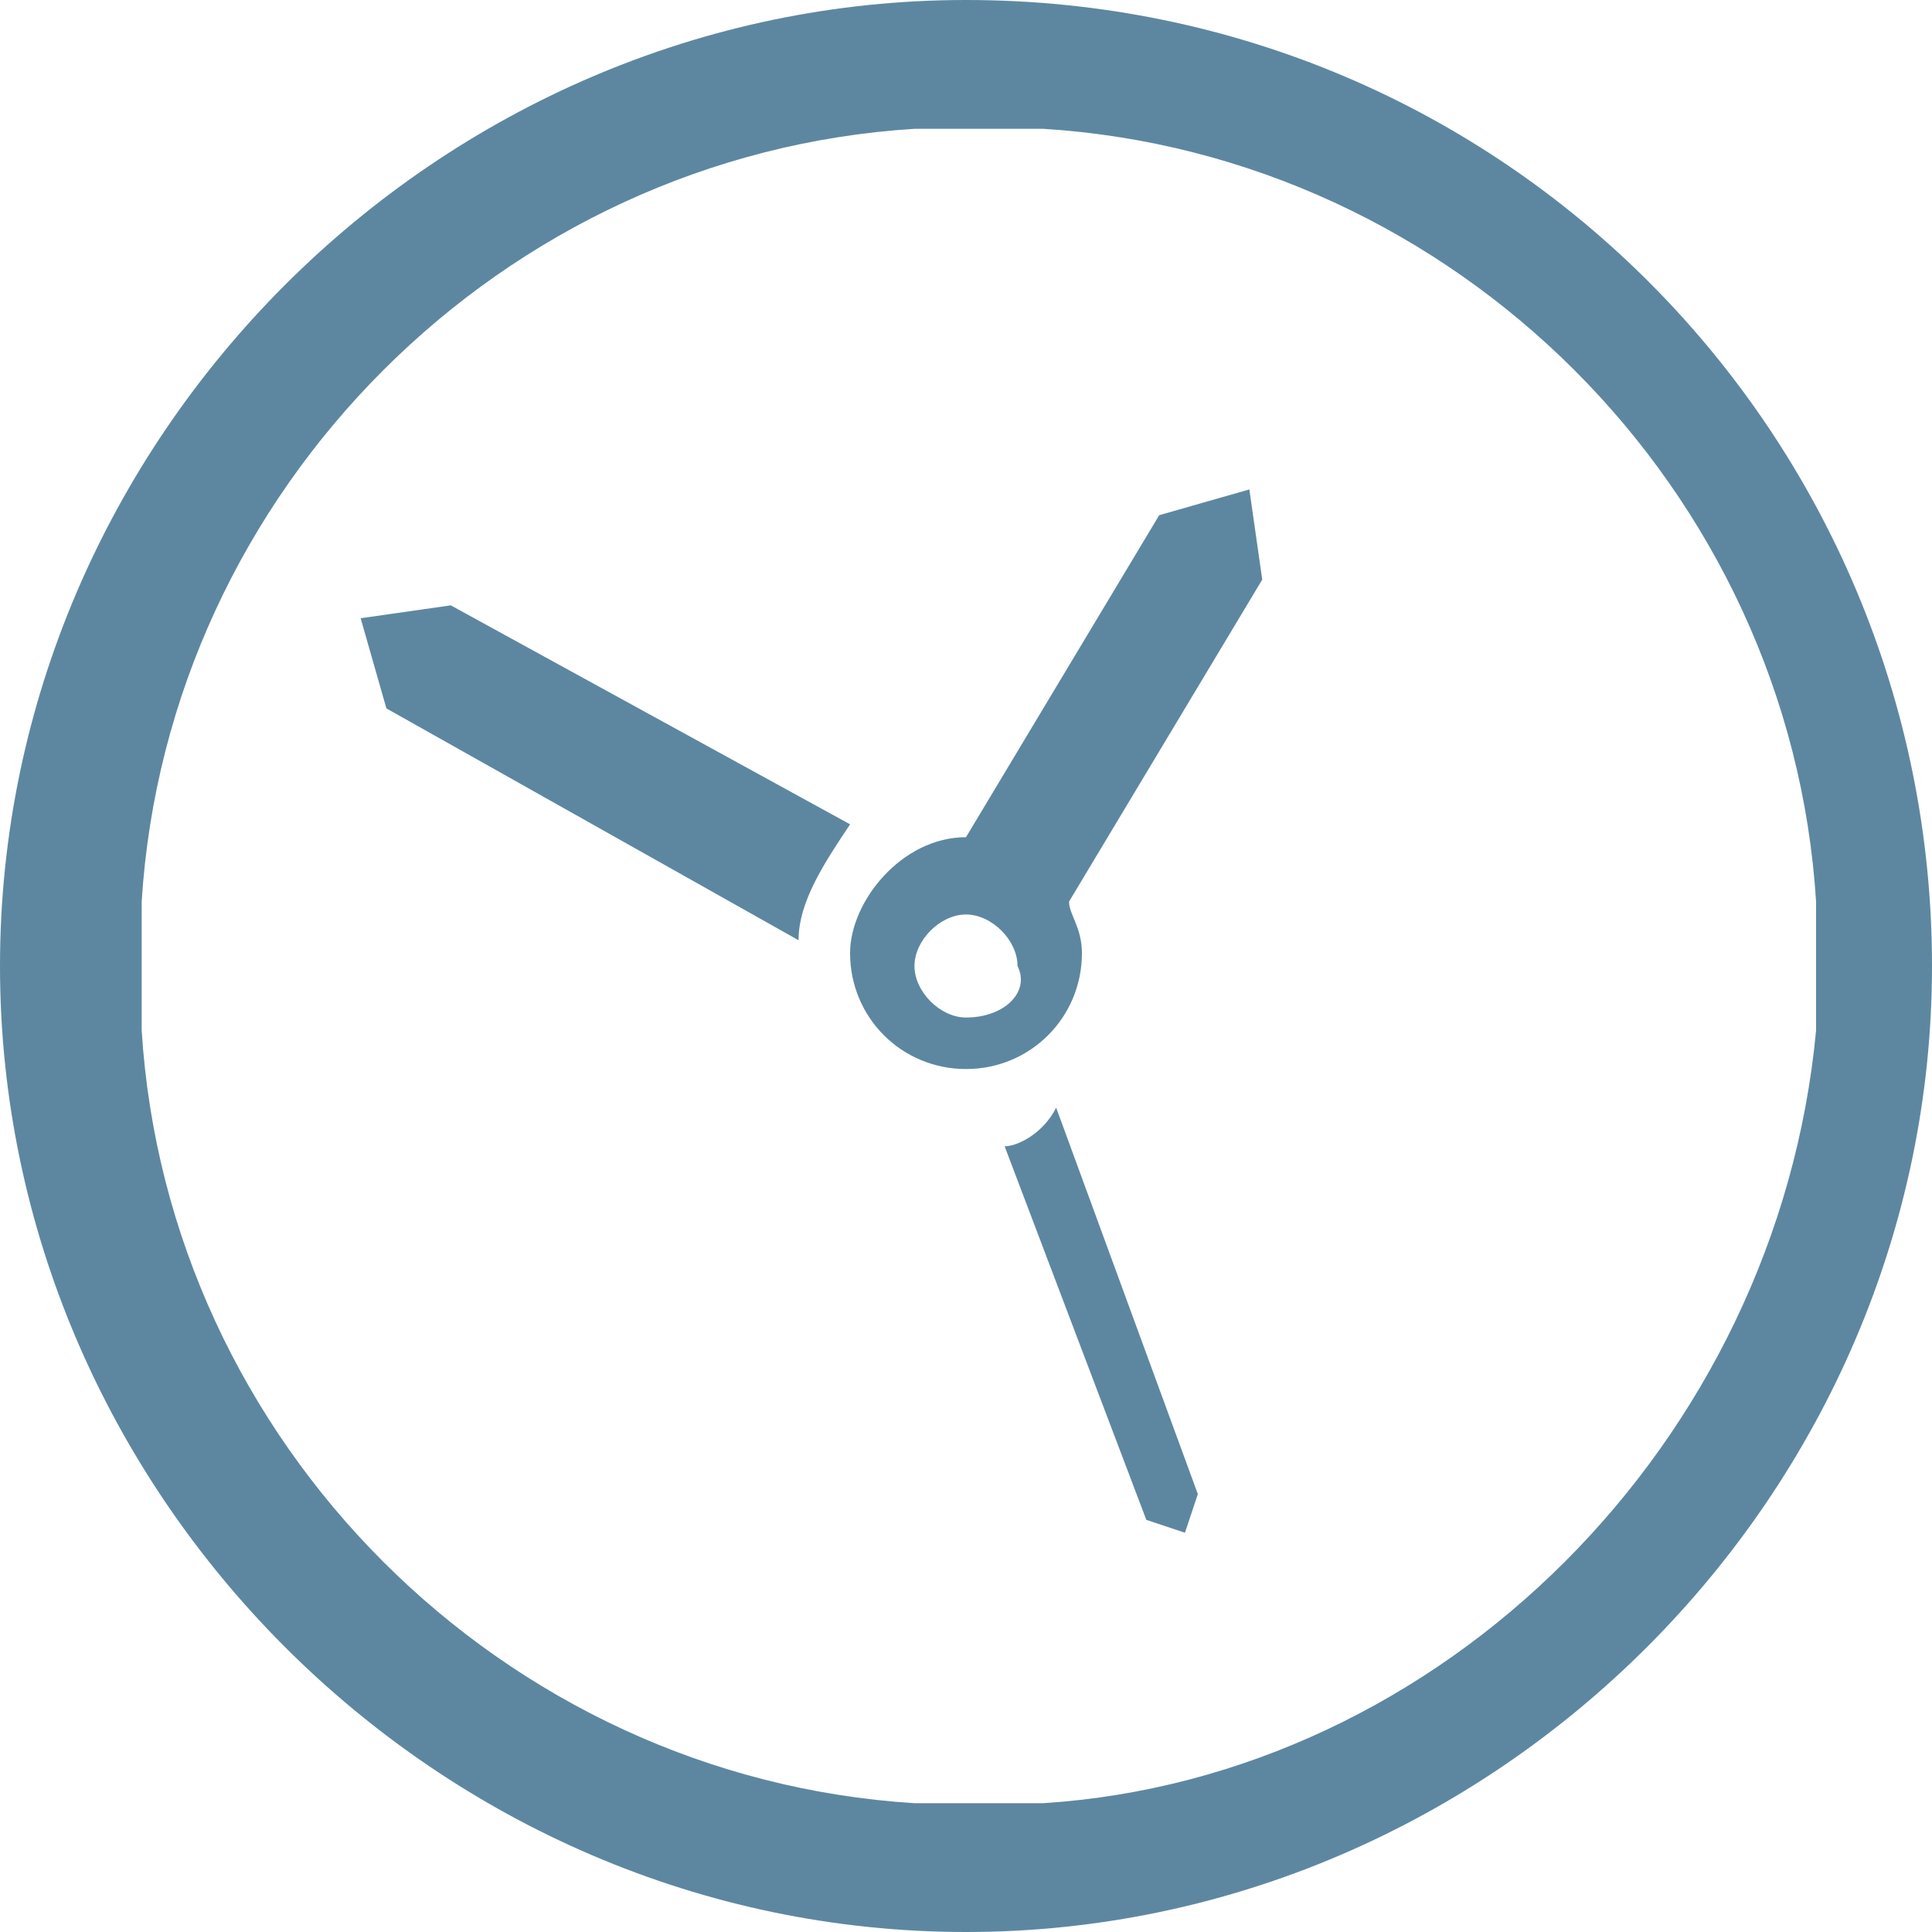
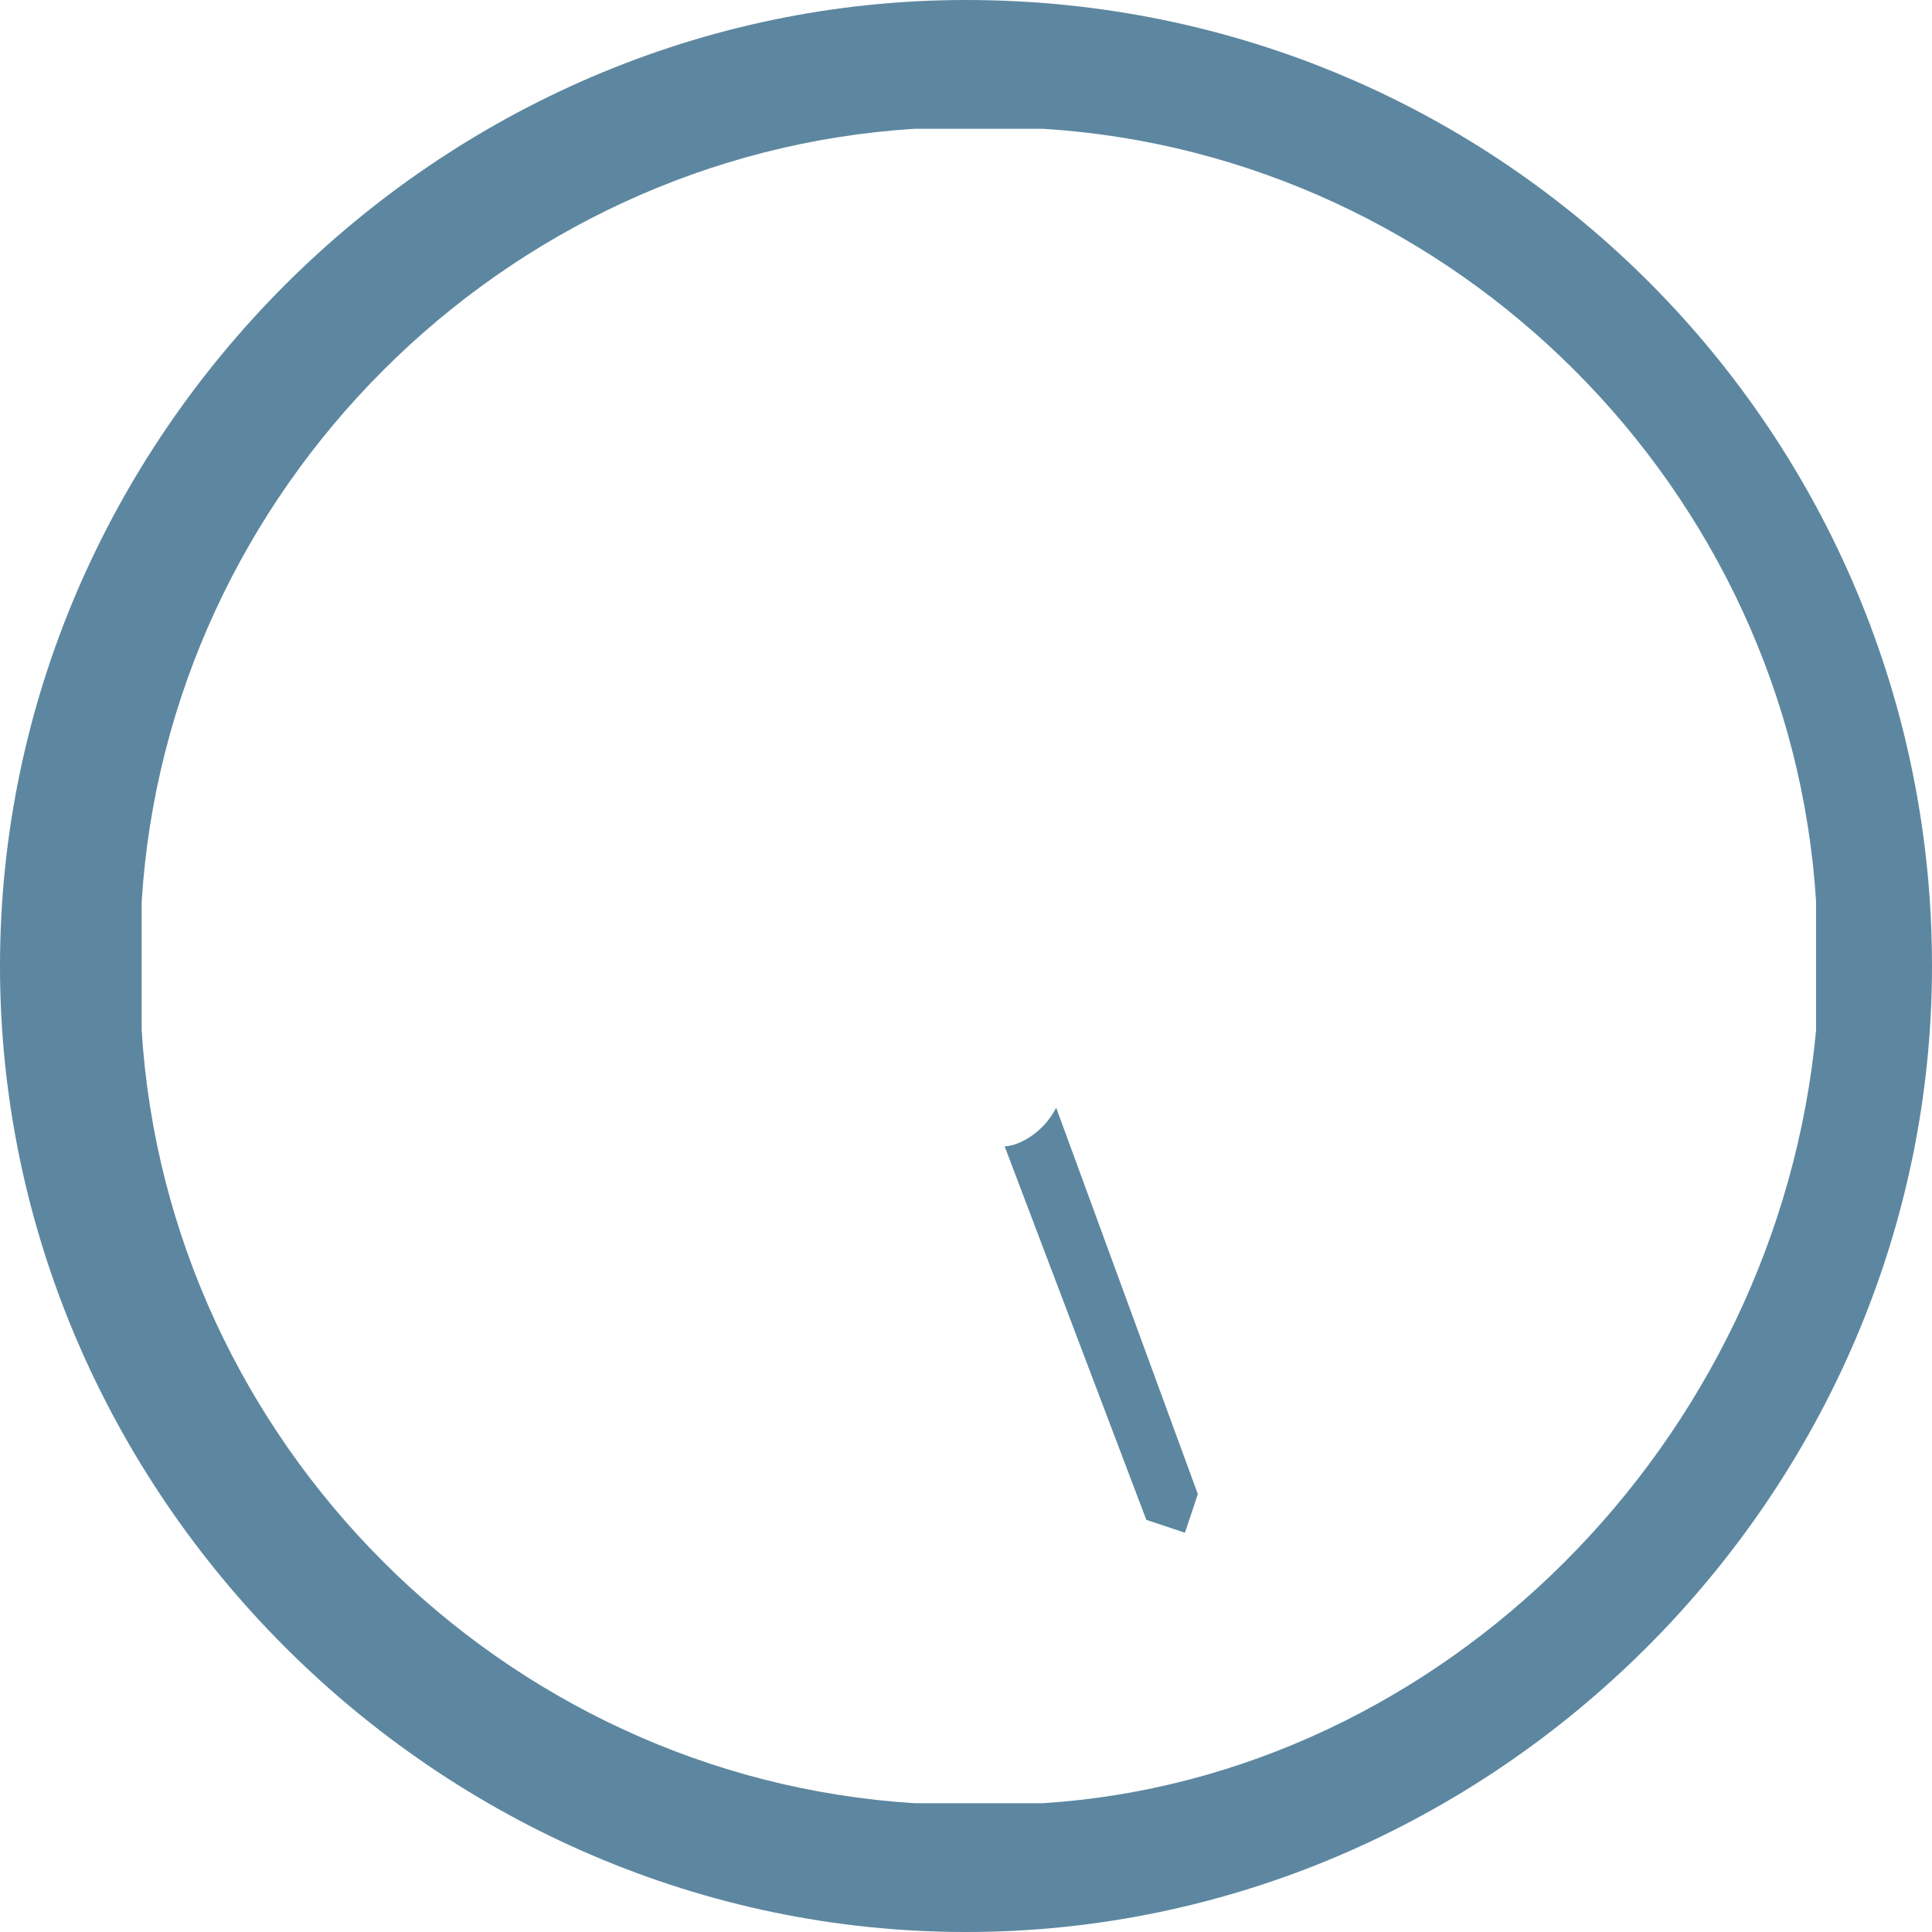
<svg xmlns="http://www.w3.org/2000/svg" version="1.1" id="Layer_1" x="0px" y="0px" width="15px" height="15px" viewBox="0 0 15 15" enable-background="new 0 0 15 15" xml:space="preserve">
  <g>
    <g>
-       <path fill="#5D87A0" d="M3.5,4.7L2.8,4.8L3,5.5l3.2,1.8C6.2,7,6.4,6.7,6.6,6.4L3.5,4.7z M9.8,4.5L9.7,3.8L9,4L7.5,6.5    C7,6.5,6.6,7,6.6,7.4c0,0.5,0.4,0.9,0.9,0.9s0.9-0.4,0.9-0.9c0-0.2-0.1-0.3-0.1-0.4L9.8,4.5z M7.5,7.9c-0.2,0-0.4-0.2-0.4-0.4    s0.2-0.4,0.4-0.4s0.4,0.2,0.4,0.4C8,7.7,7.8,7.9,7.5,7.9z" />
-       <path fill="#5D87A0" d="M7.8,8.9l1.1,2.9l0.3,0.1l0.1-0.3L8.2,8.6C8.1,8.8,7.9,8.9,7.8,8.9z M7.5,0C3.4,0,0,3.4,0,7.5    S3.4,15,7.5,15S15,11.6,15,7.5S11.7,0,7.5,0z M8.1,14h-1c-3.2-0.2-5.8-2.8-6-6V7c0.2-3.2,2.8-5.8,6-6h1c3.2,0.2,5.8,2.8,6,6v1    C13.8,11.2,11.2,13.8,8.1,14z" />
+       <path fill="#5D87A0" d="M7.8,8.9l1.1,2.9l0.3,0.1l0.1-0.3L8.2,8.6C8.1,8.8,7.9,8.9,7.8,8.9M7.5,0C3.4,0,0,3.4,0,7.5    S3.4,15,7.5,15S15,11.6,15,7.5S11.7,0,7.5,0z M8.1,14h-1c-3.2-0.2-5.8-2.8-6-6V7c0.2-3.2,2.8-5.8,6-6h1c3.2,0.2,5.8,2.8,6,6v1    C13.8,11.2,11.2,13.8,8.1,14z" />
    </g>
  </g>
</svg>